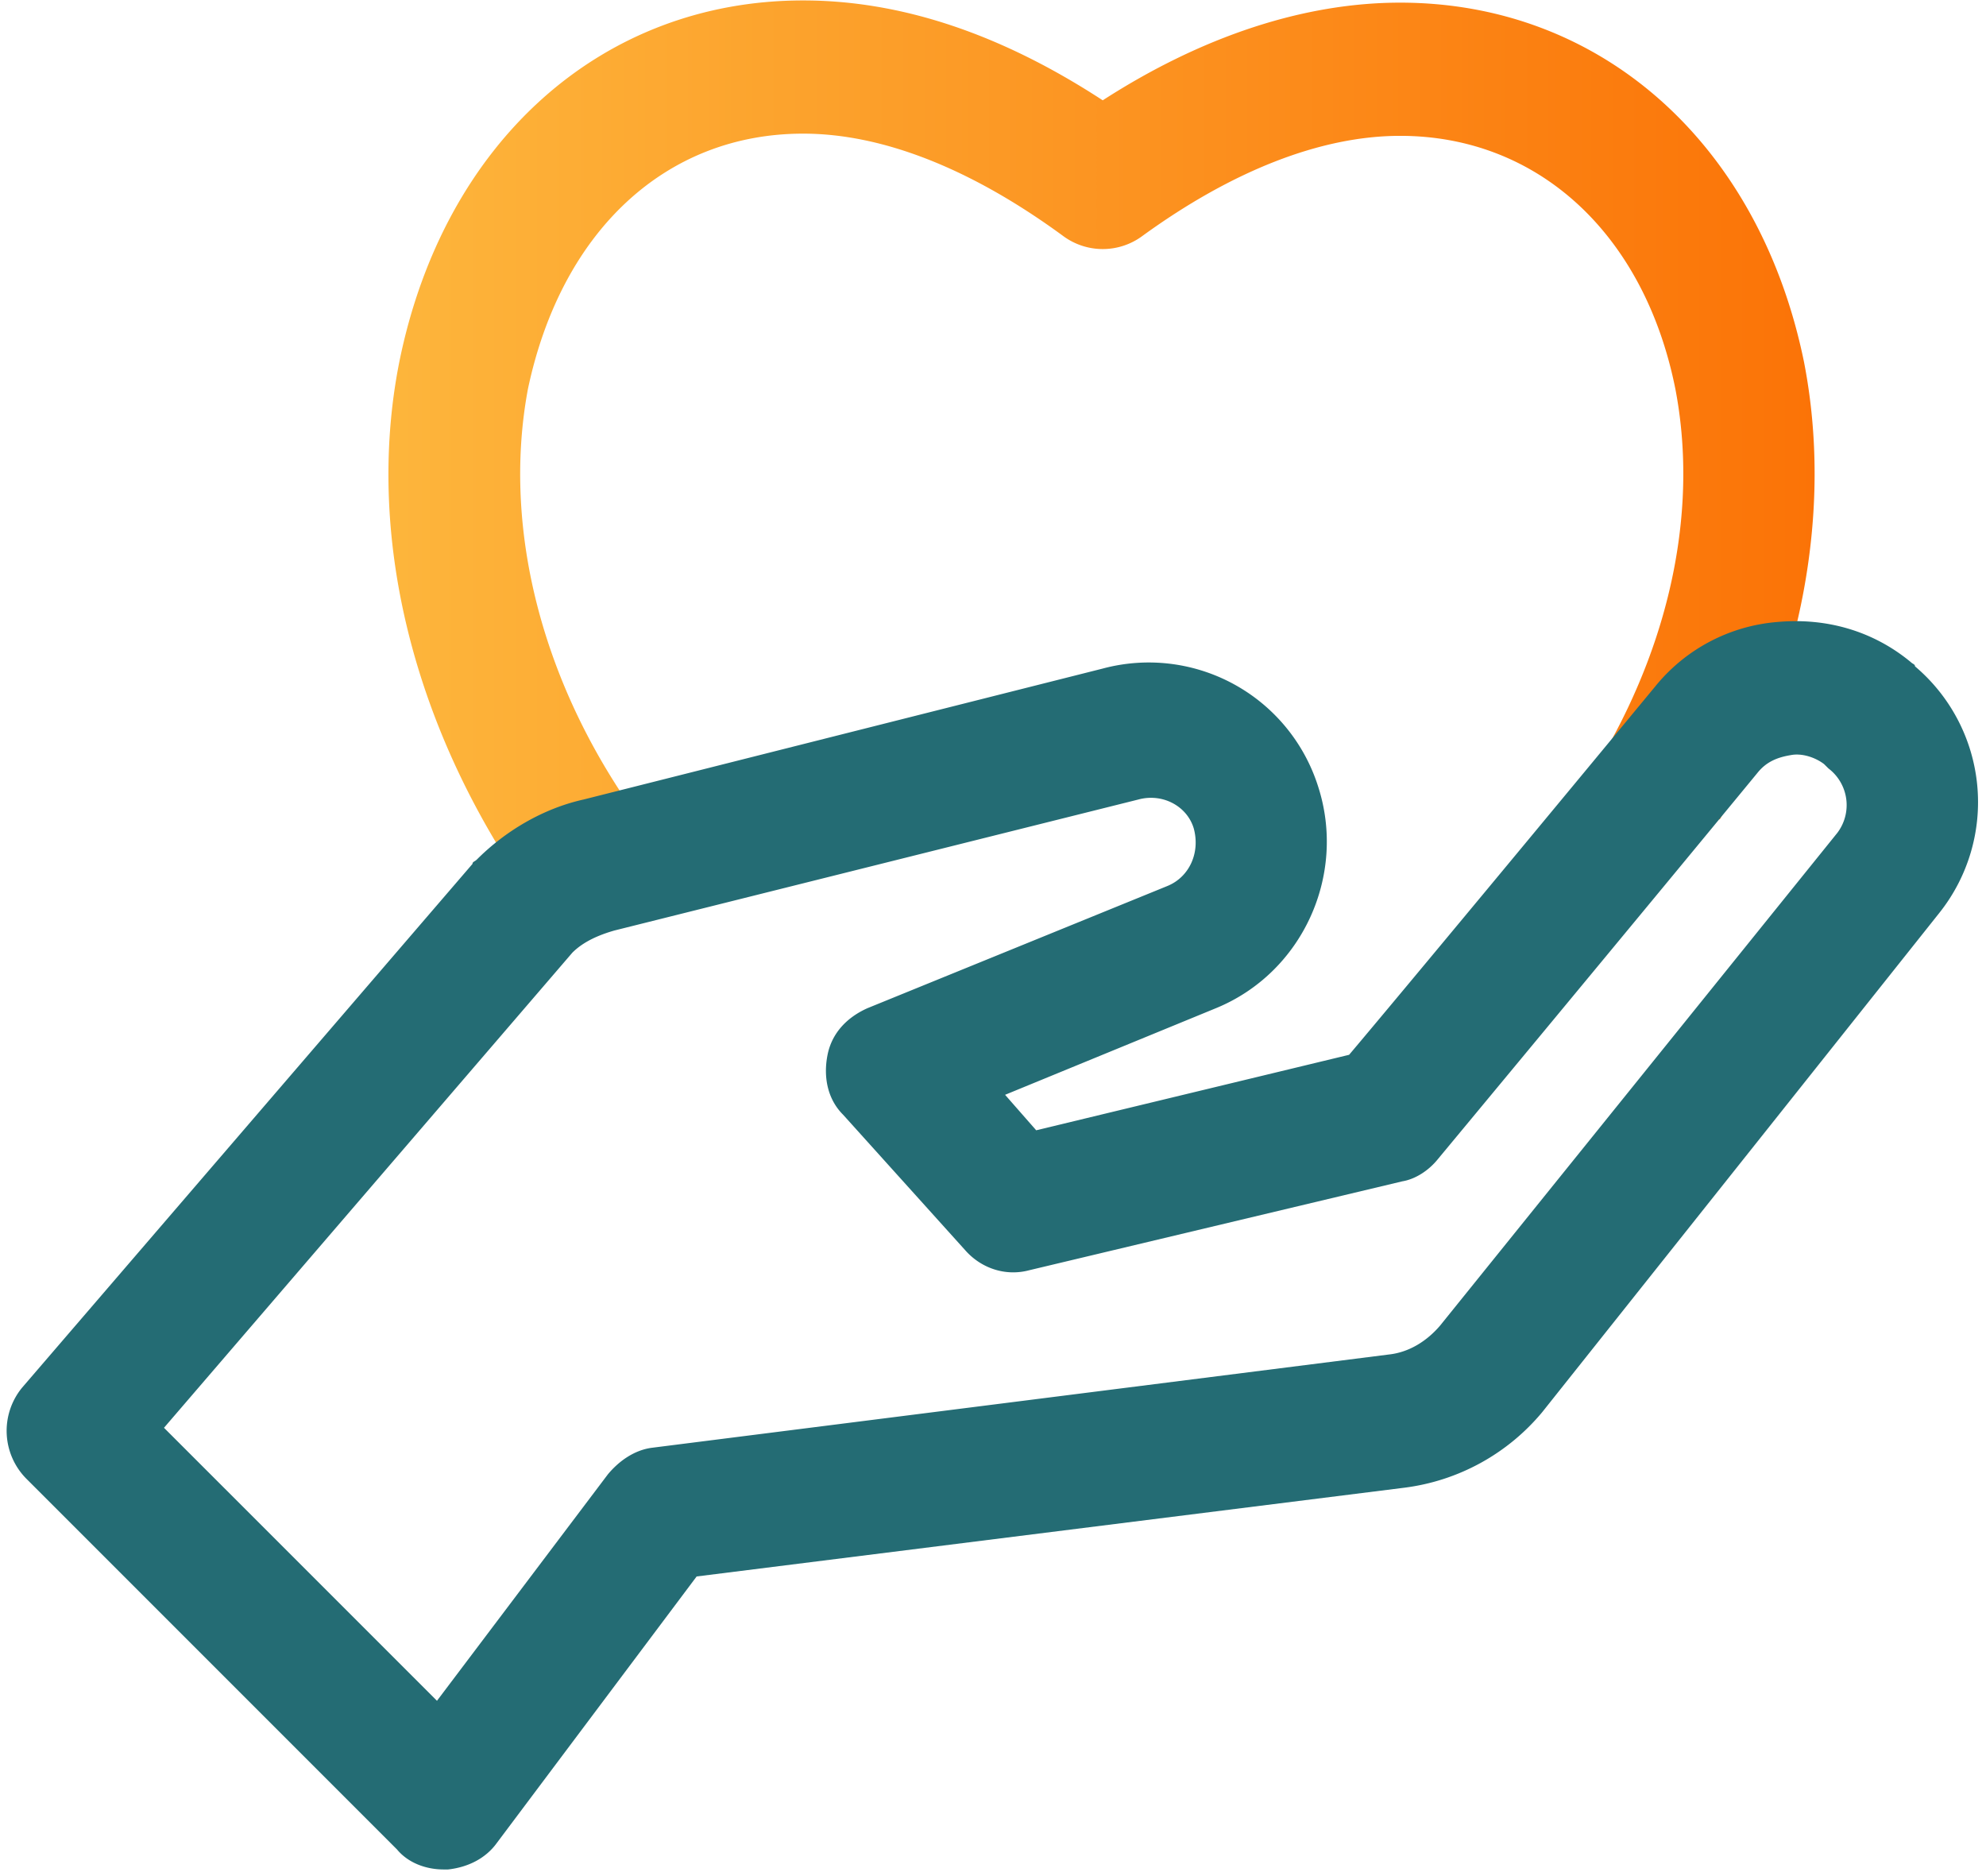
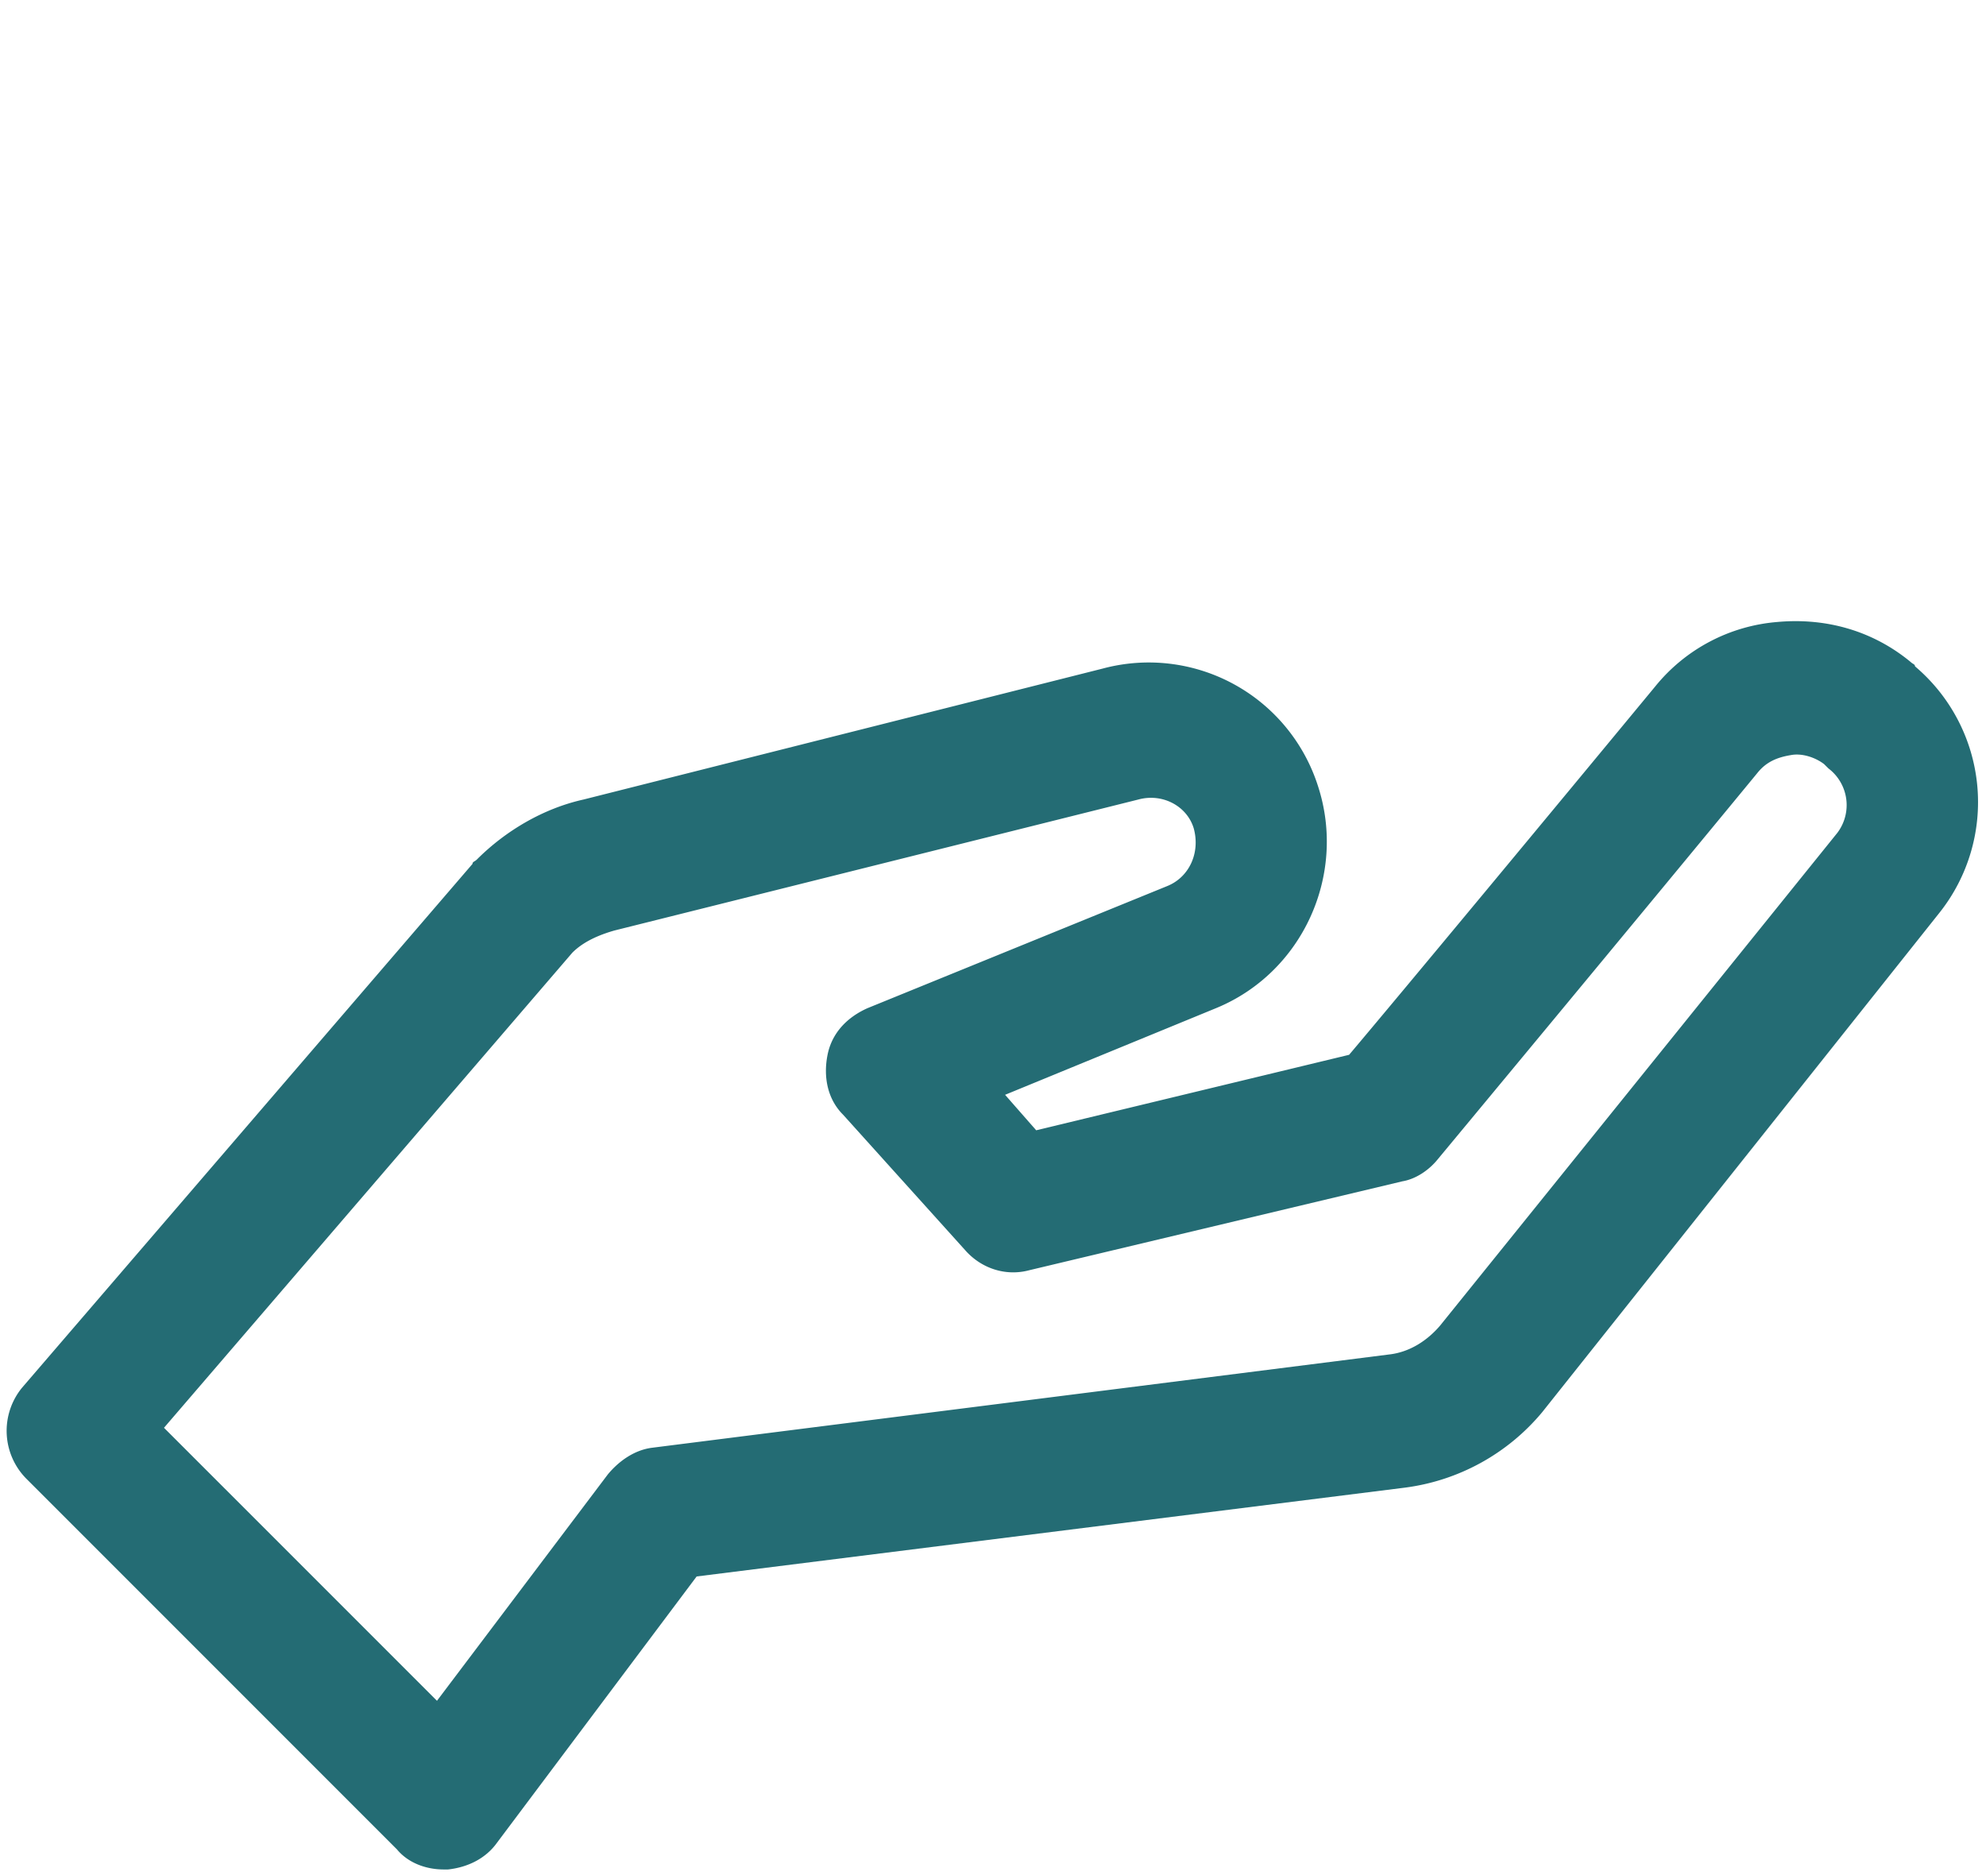
<svg xmlns="http://www.w3.org/2000/svg" width="36" height="34" viewBox="0 0 36 34">
  <defs>
    <linearGradient id="a" x1="99.797%" x2="0%" y1="50%" y2="50%">
      <stop offset=".013%" stop-color="#FB7206" />
      <stop offset="100%" stop-color="#FDB73D" />
    </linearGradient>
    <linearGradient id="b" x1="99.755%" x2="0%" y1="50%" y2="50%">
      <stop offset=".082%" stop-color="#246c74" />
      <stop offset="100%" stop-color="#246c74" />
    </linearGradient>
  </defs>
  <g fill="none" fill-rule="nonzero">
-     <path fill="url(#a)" d="M9.692 16.501c-2.253-3.057-3.219-6.678-2.575-9.936.805-3.983 3.66-6.557 7.322-6.557 1.77 0 3.58.603 5.43 1.81C21.68.65 23.53.048 25.26.048c3.661 0 6.517 2.574 7.322 6.517.523 2.695-.04 5.632-1.529 8.287l-2.092-1.207c1.247-2.172 1.69-4.505 1.288-6.597-.564-2.816-2.495-4.586-4.989-4.586-1.448 0-3.057.643-4.666 1.81a1.207 1.207 0 0 1-1.449 0c-1.649-1.207-3.258-1.85-4.706-1.85-2.495 0-4.385 1.77-4.989 4.626-.482 2.574.282 5.511 2.173 8.005l-1.931 1.448z" transform="translate(.12)" />
    <path fill="url(#b)" d="M7.922 33.88c-.322 0-.644-.12-.845-.362L.359 26.8a1.233 1.233 0 0 1-.08-1.65l8.166-9.494c0-.04.04-.04.08-.08.523-.523 1.207-.925 1.931-1.086l9.414-2.374a3.22 3.22 0 0 1 3.902 2.133c.523 1.609-.282 3.379-1.85 4.022l-3.823 1.57.564.643 5.672-1.368c.885-1.046 3.822-4.586 5.551-6.678a3.178 3.178 0 0 1 2.213-1.166c.885-.08 1.73.16 2.414.724.04.04.08.04.08.08a3.222 3.222 0 0 1 .443 4.466l-7.201 9.051a3.885 3.885 0 0 1-2.494 1.368L12.508 28.57l-3.62 4.827c-.202.282-.524.443-.886.483h-.08zm-5.07-8.005l4.949 4.948 3.098-4.104c.2-.241.482-.442.804-.482l13.356-1.69c.362-.04.684-.241.925-.523l7.201-8.93a.834.834 0 0 0-.16-1.167l-.081-.08c-.161-.122-.402-.202-.604-.162-.241.04-.442.12-.603.322-2.052 2.494-5.793 7-5.793 7-.161.201-.402.362-.644.402l-6.758 1.61c-.443.12-.885-.041-1.167-.363l-2.212-2.454c-.282-.281-.362-.684-.282-1.086.08-.402.362-.684.724-.845l5.431-2.212c.402-.161.604-.604.483-1.046-.12-.402-.563-.644-1.006-.523l-9.494 2.373c-.281.08-.563.201-.764.402l-7.402 8.61z" transform="translate(.12)" />
  </g>
</svg>